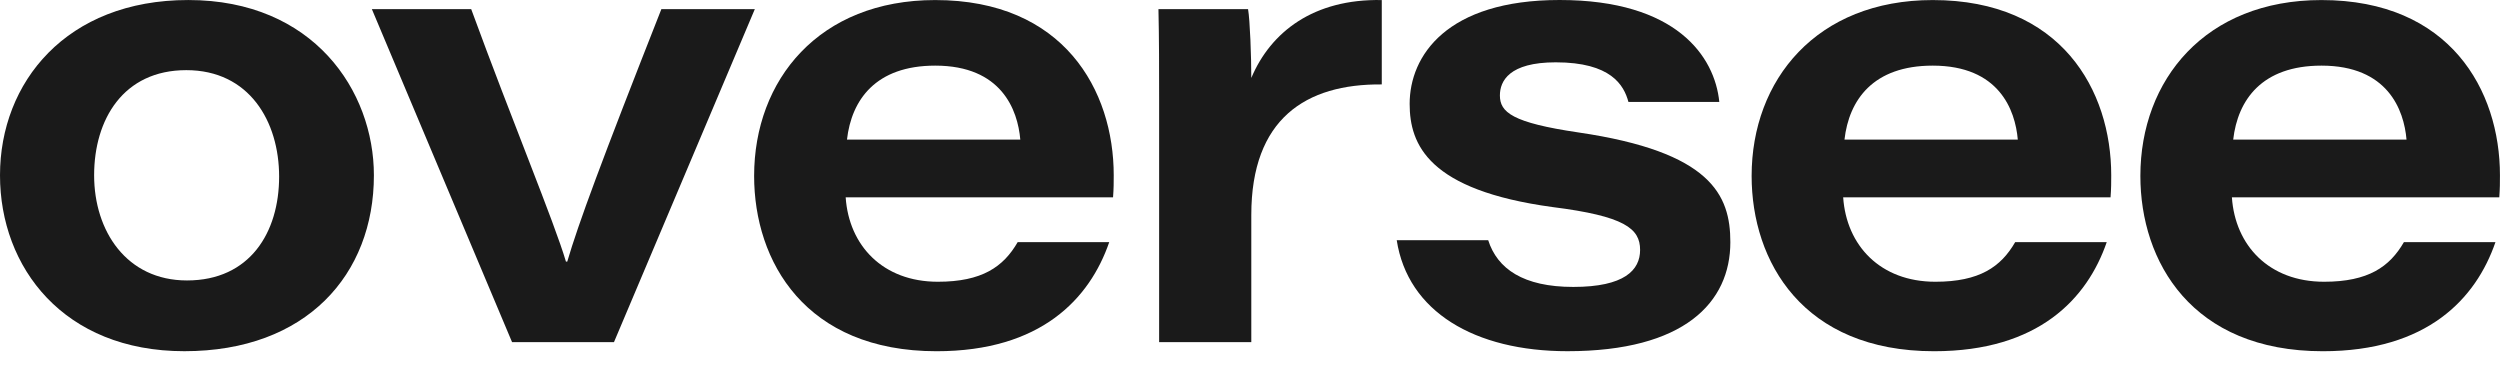
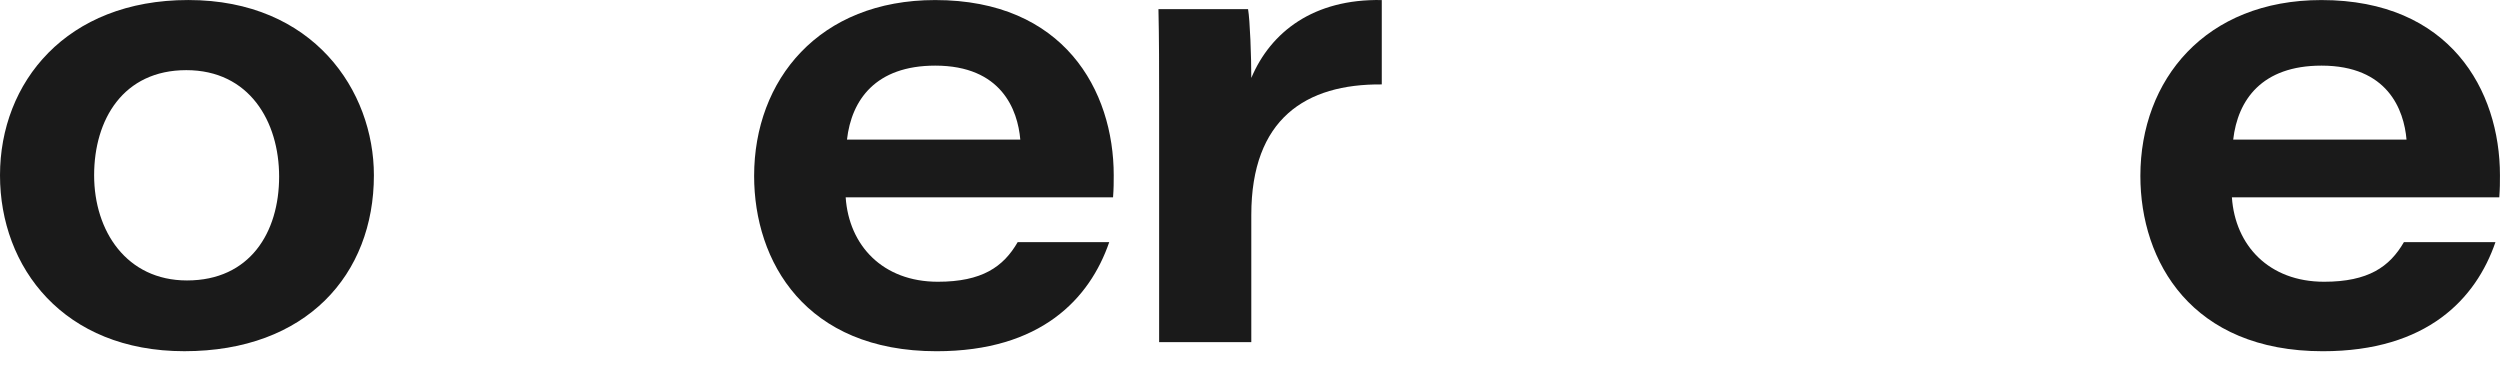
<svg xmlns="http://www.w3.org/2000/svg" width="100" height="15" viewBox="0 0 100 15" fill="none">
  <path d="M14.956 7.011C14.956 10.983 12.256 14.048 7.374 14.048C2.545 14.048 0 10.698 0 7.011C0 3.298 2.648 0.001 7.53 0.001C12.541 0.001 14.956 3.636 14.956 7.011ZM3.765 7.011C3.765 9.244 5.064 11.218 7.479 11.218C9.997 11.218 11.165 9.297 11.165 7.064C11.165 4.857 9.971 2.806 7.452 2.806C4.932 2.806 3.765 4.778 3.765 7.011Z" fill="#1A1A1A" />
-   <path d="M18.848 0.365C20.483 4.831 22.171 8.881 22.638 10.465H22.69C23.131 8.959 24.04 6.493 26.455 0.365H30.193L24.559 13.685H20.482L14.874 0.365H18.848Z" fill="#1A1A1A" />
  <path d="M33.827 7.895C33.957 9.816 35.308 11.27 37.514 11.27C39.28 11.27 40.137 10.674 40.707 9.686H44.369C43.59 11.946 41.642 14.049 37.462 14.049C32.218 14.049 30.165 10.465 30.165 7.038C30.165 3.195 32.761 0.002 37.409 0.002C42.55 0.002 44.549 3.61 44.549 7.012C44.549 7.297 44.549 7.53 44.522 7.894H33.827V7.895ZM40.812 5.584C40.709 4.39 40.058 2.625 37.41 2.625C35.021 2.625 34.06 4 33.879 5.584H40.812Z" fill="#1A1A1A" />
  <path d="M46.365 3.974C46.365 2.78 46.365 1.559 46.338 0.365H49.922C50 0.807 50.052 2.261 50.052 3.118C50.83 1.274 52.545 -0.05 55.271 0.002V3.377C52.233 3.35 50.052 4.752 50.052 8.596V13.685H46.365V3.974Z" fill="#1A1A1A" />
-   <path d="M59.528 9.608C59.892 10.75 60.93 11.477 62.93 11.477C64.981 11.477 65.604 10.802 65.604 9.997C65.604 9.139 64.981 8.646 62.099 8.282C57.14 7.607 56.386 5.79 56.386 4.154C56.386 2.233 57.867 0 62.384 0C67.058 0 68.591 2.259 68.772 4.077H65.137C64.956 3.402 64.437 2.493 62.229 2.493C60.36 2.493 59.996 3.247 59.996 3.817C59.996 4.492 60.49 4.907 63.138 5.298C68.436 6.076 69.214 7.79 69.214 9.686C69.214 12.101 67.37 14.048 62.698 14.048C58.984 14.048 56.31 12.464 55.869 9.608H59.528Z" fill="#1A1A1A" />
-   <path d="M73.727 7.895C73.857 9.816 75.208 11.27 77.414 11.27C79.18 11.27 80.037 10.674 80.607 9.686H84.269C83.49 11.946 81.542 14.049 77.362 14.049C72.118 14.049 70.065 10.465 70.065 7.038C70.065 3.195 72.662 0.002 77.309 0.002C82.45 0.002 84.449 3.61 84.449 7.012C84.449 7.297 84.449 7.53 84.422 7.894H73.727V7.895ZM80.712 5.584C80.609 4.39 79.958 2.625 77.31 2.625C74.921 2.625 73.96 4 73.779 5.584H80.712Z" fill="#1A1A1A" />
  <path d="M89.276 7.895C89.406 9.816 90.757 11.27 92.963 11.27C94.729 11.27 95.586 10.674 96.156 9.686H99.818C99.04 11.946 97.092 14.049 92.912 14.049C87.667 14.049 85.615 10.465 85.615 7.038C85.615 3.195 88.211 0.002 92.858 0.002C97.999 0.002 99.998 3.61 99.998 7.012C99.998 7.297 99.998 7.53 99.972 7.894H89.276V7.895ZM96.261 5.584C96.158 4.39 95.508 2.625 92.86 2.625C90.47 2.625 89.51 4 89.328 5.584H96.261Z" fill="#1A1A1A" />
</svg>